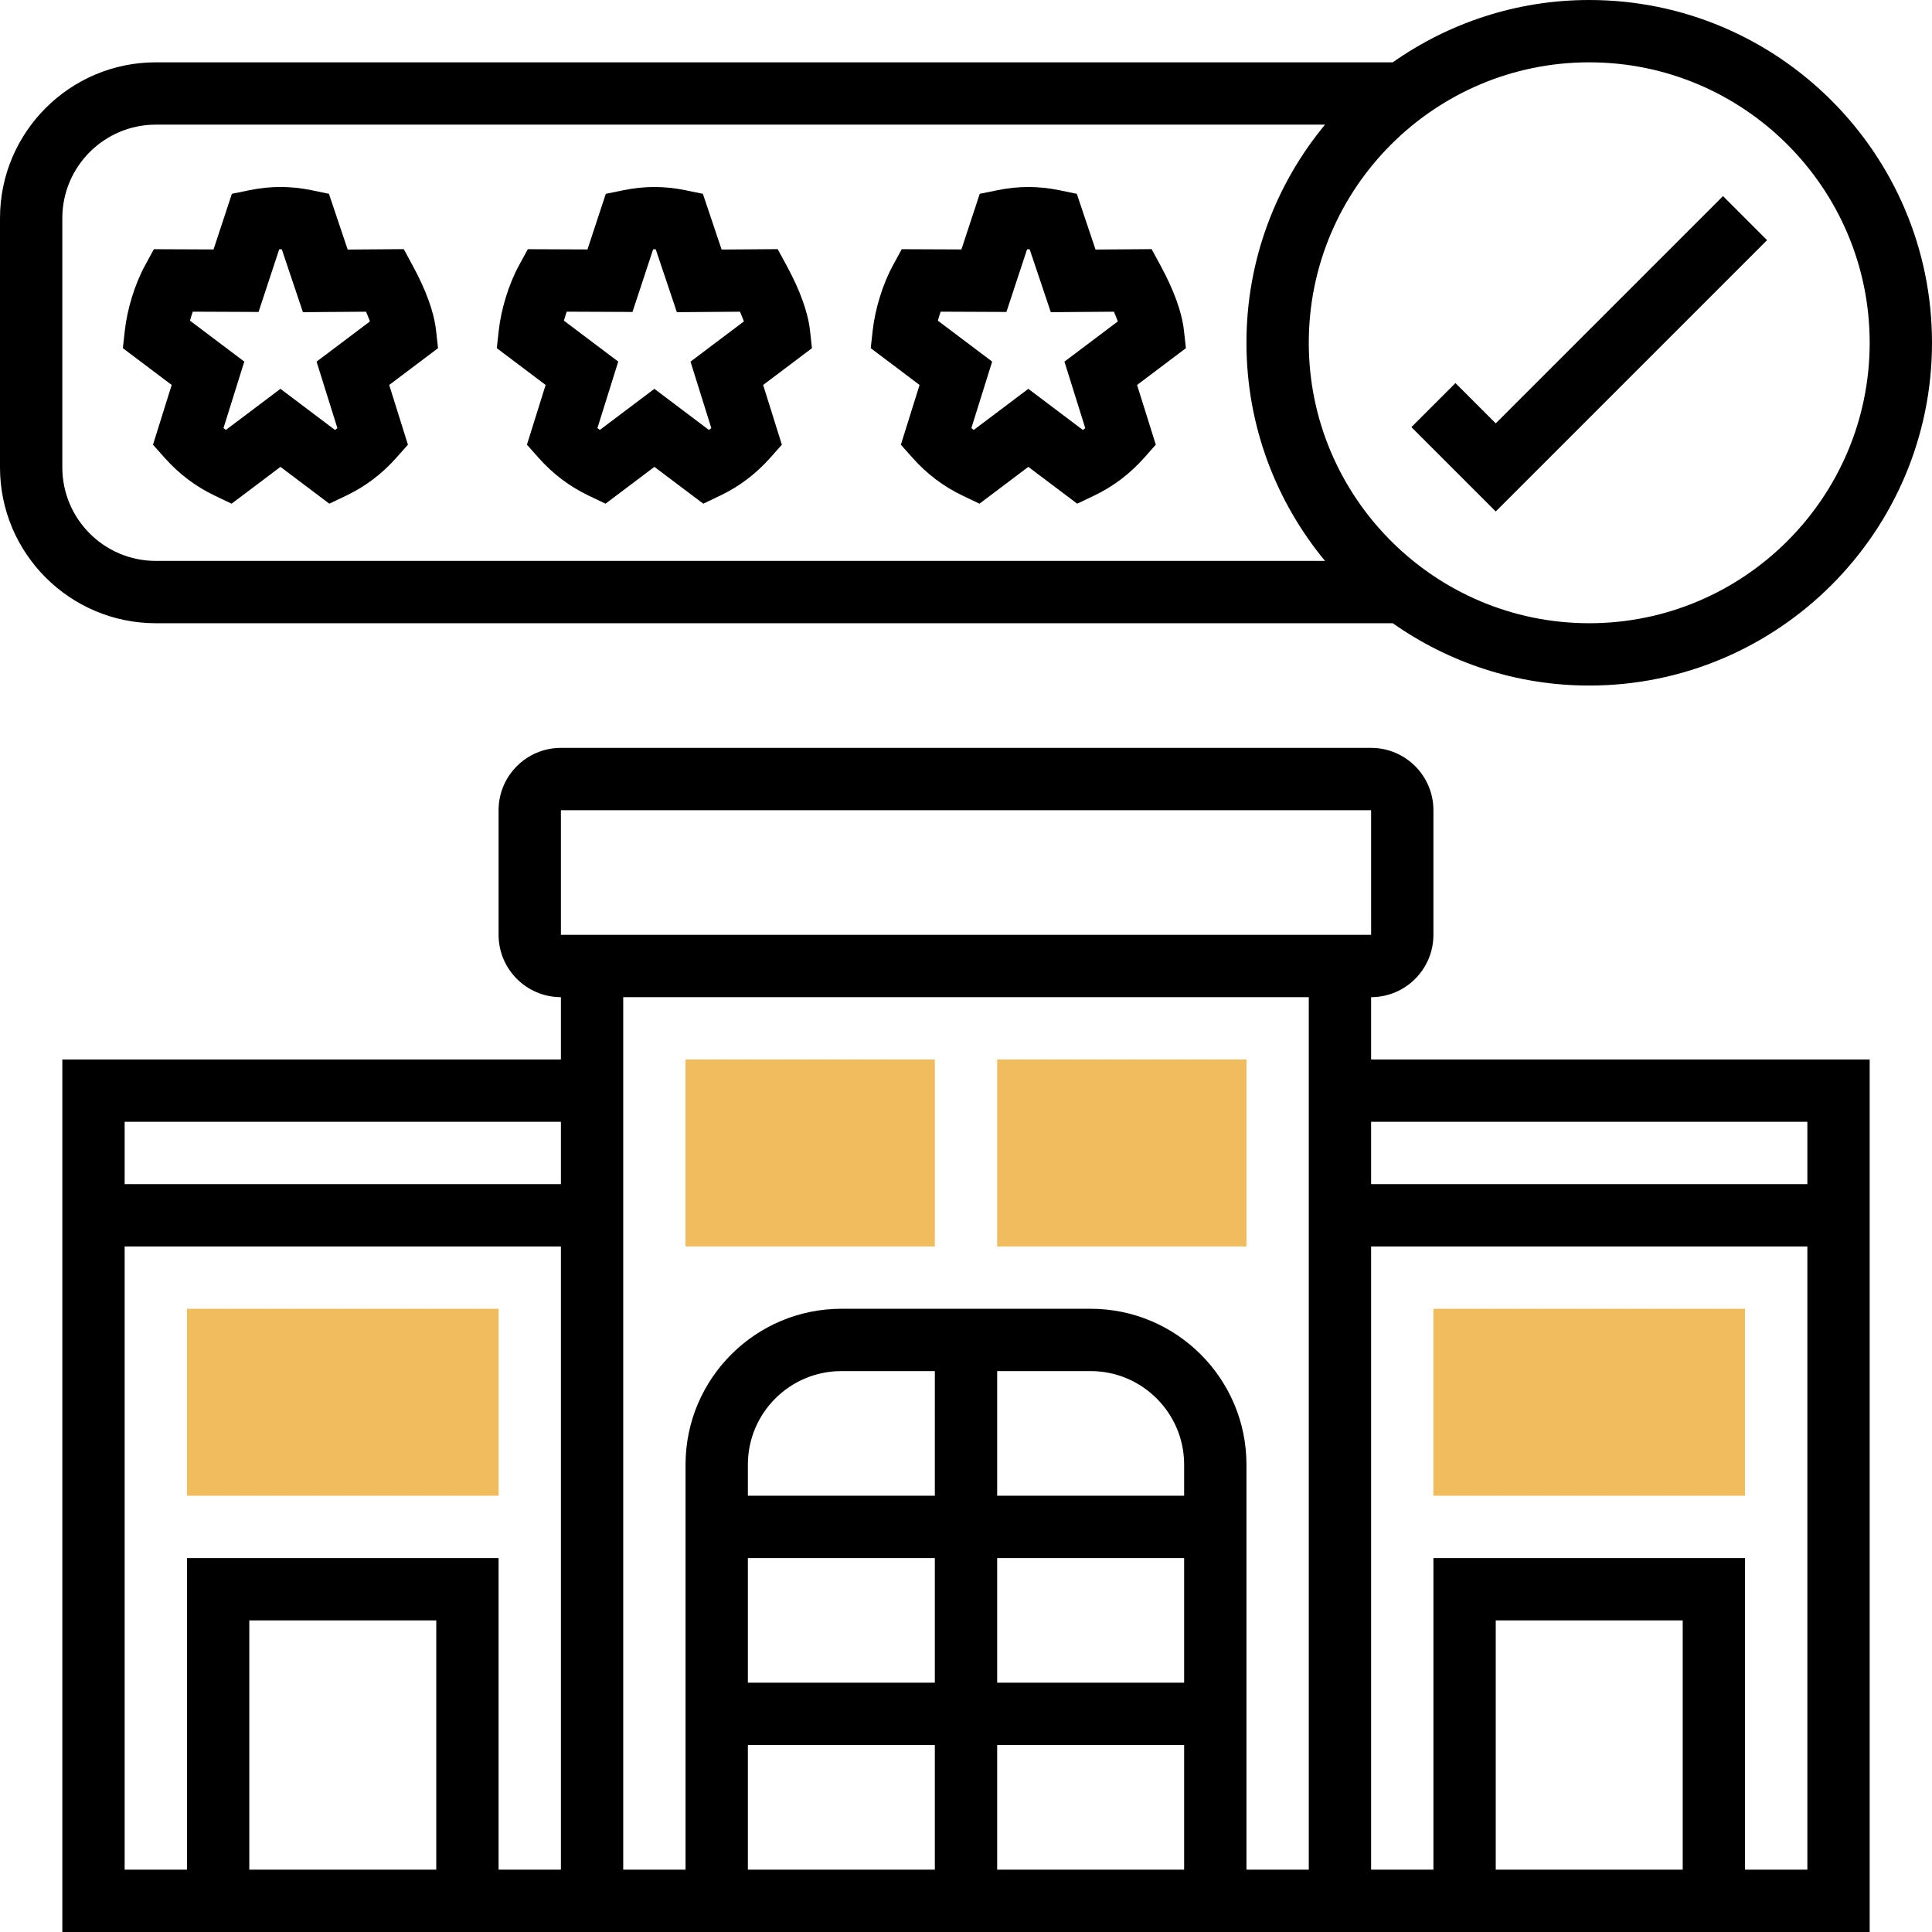
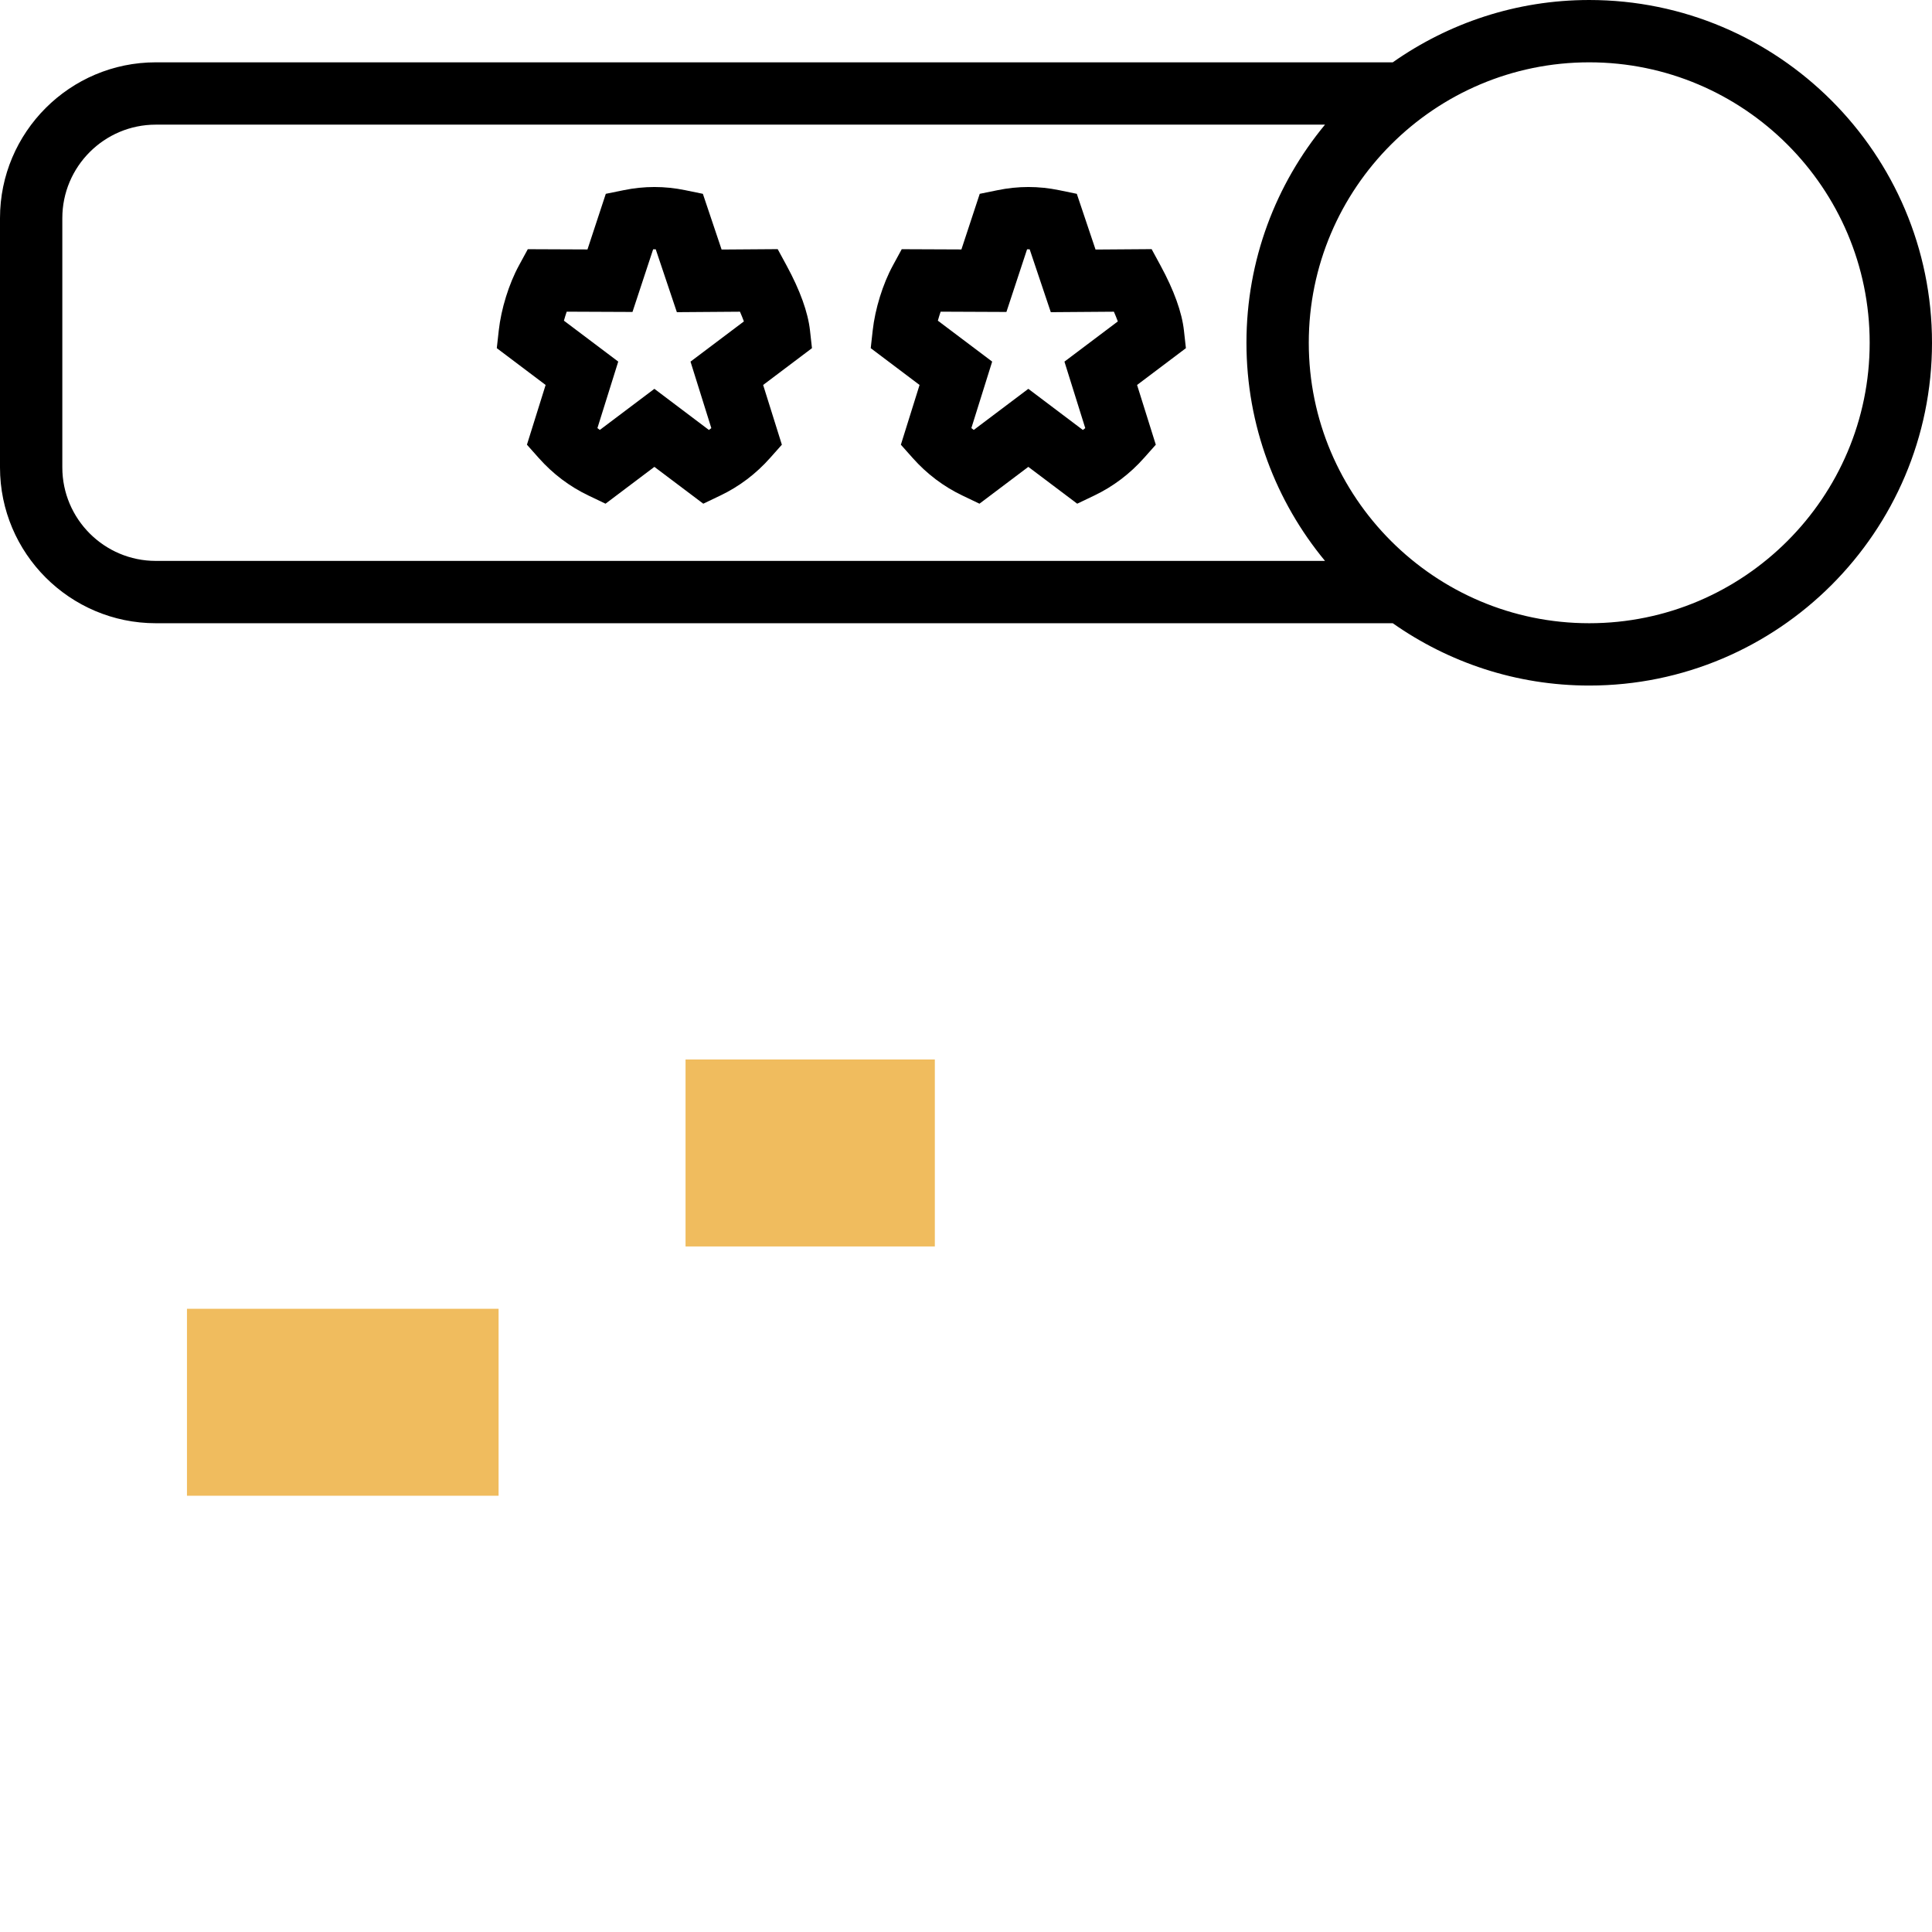
<svg xmlns="http://www.w3.org/2000/svg" id="Layer_5" enable-background="new 0 0 62 62" height="512" viewBox="0 0 62 62" width="512">
  <g>
    <g>
      <g>
        <path d="m30 40h-8v-6h8z" fill="#f0bc5e" />
      </g>
    </g>
    <g>
      <g>
-         <path d="m40 40h-8v-6h8z" fill="#f0bc5e" />
-       </g>
+         </g>
    </g>
    <g>
      <g>
-         <path d="m56 48h-10v-6h10z" fill="#f0bc5e" />
-       </g>
+         </g>
    </g>
    <g>
      <g>
        <path d="m16 48h-10v-6h10z" fill="#f0bc5e" />
      </g>
    </g>
    <g>
      <path d="m44.695 20c1.787 1.256 3.959 2 6.305 2 6.065 0 11-4.935 11-11s-4.935-11-11-11c-2.346 0-4.517.744-6.305 2h-39.695c-2.757 0-5 2.243-5 5v8c0 2.757 2.243 5 5 5zm15.305-9c0 4.962-4.038 9-9 9s-9-4.038-9-9 4.038-9 9-9 9 4.038 9 9zm-58 4v-8c0-1.654 1.346-3 3-3h37.521c-1.574 1.903-2.521 4.343-2.521 7s.947 5.097 2.521 7h-37.521c-1.654 0-3-1.346-3-3z" />
-       <path d="m5.286 14.694c.455.513.993.919 1.598 1.208l.548.262 1.568-1.182 1.569 1.182.548-.262c.605-.289 1.143-.695 1.598-1.208l.376-.423-.601-1.917 1.567-1.181-.063-.566c-.065-.586-.318-1.288-.751-2.085l-.286-.527-1.8.013-.601-1.788-.564-.117c-.663-.137-1.32-.137-1.983 0l-.568.117-.588 1.785-1.915-.008-.285.524c-.322.591-.57 1.39-.647 2.086l-.063.566 1.567 1.181-.6 1.917zm.9-4.692 2.111.009.663-2.011h.083l.678 2.018 2.025-.015c.048.109.09.213.126.312l-1.713 1.29.668 2.134c-.025.021-.051.04-.077.059l-1.75-1.32-1.751 1.319c-.026-.019-.051-.039-.077-.059l.668-2.134-1.743-1.313c.027-.097.057-.194.089-.289z" />
      <path d="m16.91 14.271.376.423c.455.513.993.919 1.598 1.208l.548.262 1.568-1.182 1.569 1.182.548-.262c.605-.289 1.143-.695 1.598-1.208l.376-.423-.601-1.917 1.567-1.181-.063-.566c-.065-.586-.318-1.288-.751-2.085l-.286-.527-1.8.013-.601-1.788-.563-.116c-.663-.137-1.32-.137-1.983 0l-.569.116-.588 1.785-1.915-.008-.285.524c-.322.591-.57 1.39-.647 2.086l-.063.566 1.567 1.181zm1.276-4.269 2.111.009.663-2.011h.083l.678 2.018 2.025-.015c.048.109.09.213.126.312l-1.713 1.29.668 2.134c-.025.021-.051.04-.077.059l-1.75-1.32-1.751 1.319c-.026-.019-.051-.039-.077-.059l.668-2.134-1.743-1.313c.027-.097.057-.194.089-.289z" />
      <path d="m28.91 14.271.376.423c.455.513.993.919 1.598 1.208l.548.262 1.568-1.182 1.569 1.182.548-.262c.605-.289 1.143-.695 1.598-1.208l.376-.423-.601-1.917 1.567-1.181-.063-.566c-.065-.586-.318-1.288-.751-2.085l-.286-.527-1.8.013-.601-1.788-.563-.116c-.663-.137-1.32-.137-1.983 0l-.569.116-.588 1.785-1.915-.008-.285.524c-.322.591-.57 1.39-.647 2.086l-.063.566 1.567 1.181zm1.276-4.269 2.111.009.663-2.011h.083l.678 2.018 2.025-.015c.048.109.09.213.126.312l-1.713 1.29.668 2.134c-.025.021-.051.04-.077.059l-1.75-1.32-1.751 1.319c-.026-.019-.051-.039-.077-.059l.668-2.134-1.743-1.313c.027-.097.057-.194.089-.289z" />
-       <path d="m56.707 7.707-1.414-1.414-7.293 7.293-1.293-1.293-1.414 1.414 2.707 2.707z" />
-       <path d="m44 32c1.103 0 2-.897 2-2v-4c0-1.103-.897-2-2-2h-26c-1.103 0-2 .897-2 2v4c0 1.103.897 2 2 2v2h-16v28h58v-28h-16zm-26-6h26l.001 4h-26.001zm24 6v28h-2v-13c0-2.757-2.243-5-5-5h-8c-2.757 0-5 2.243-5 5v13h-2v-28zm-4 22h-6v-4h6zm0-6h-6v-4h3c1.654 0 3 1.346 3 3zm-8 0h-6v-1c0-1.654 1.346-3 3-3h3zm-6 2h6v4h-6zm0 6h6v4h-6zm8 0h6v4h-6zm-14-20v2h-14v-2zm-14 4h14v20h-2v-10h-10v10h-2zm10 20h-6v-8h6zm40 0h-6v-8h6zm2 0v-10h-10v10h-2v-20h14v20zm2-24v2h-14v-2z" />
    </g>
  </g>
</svg>